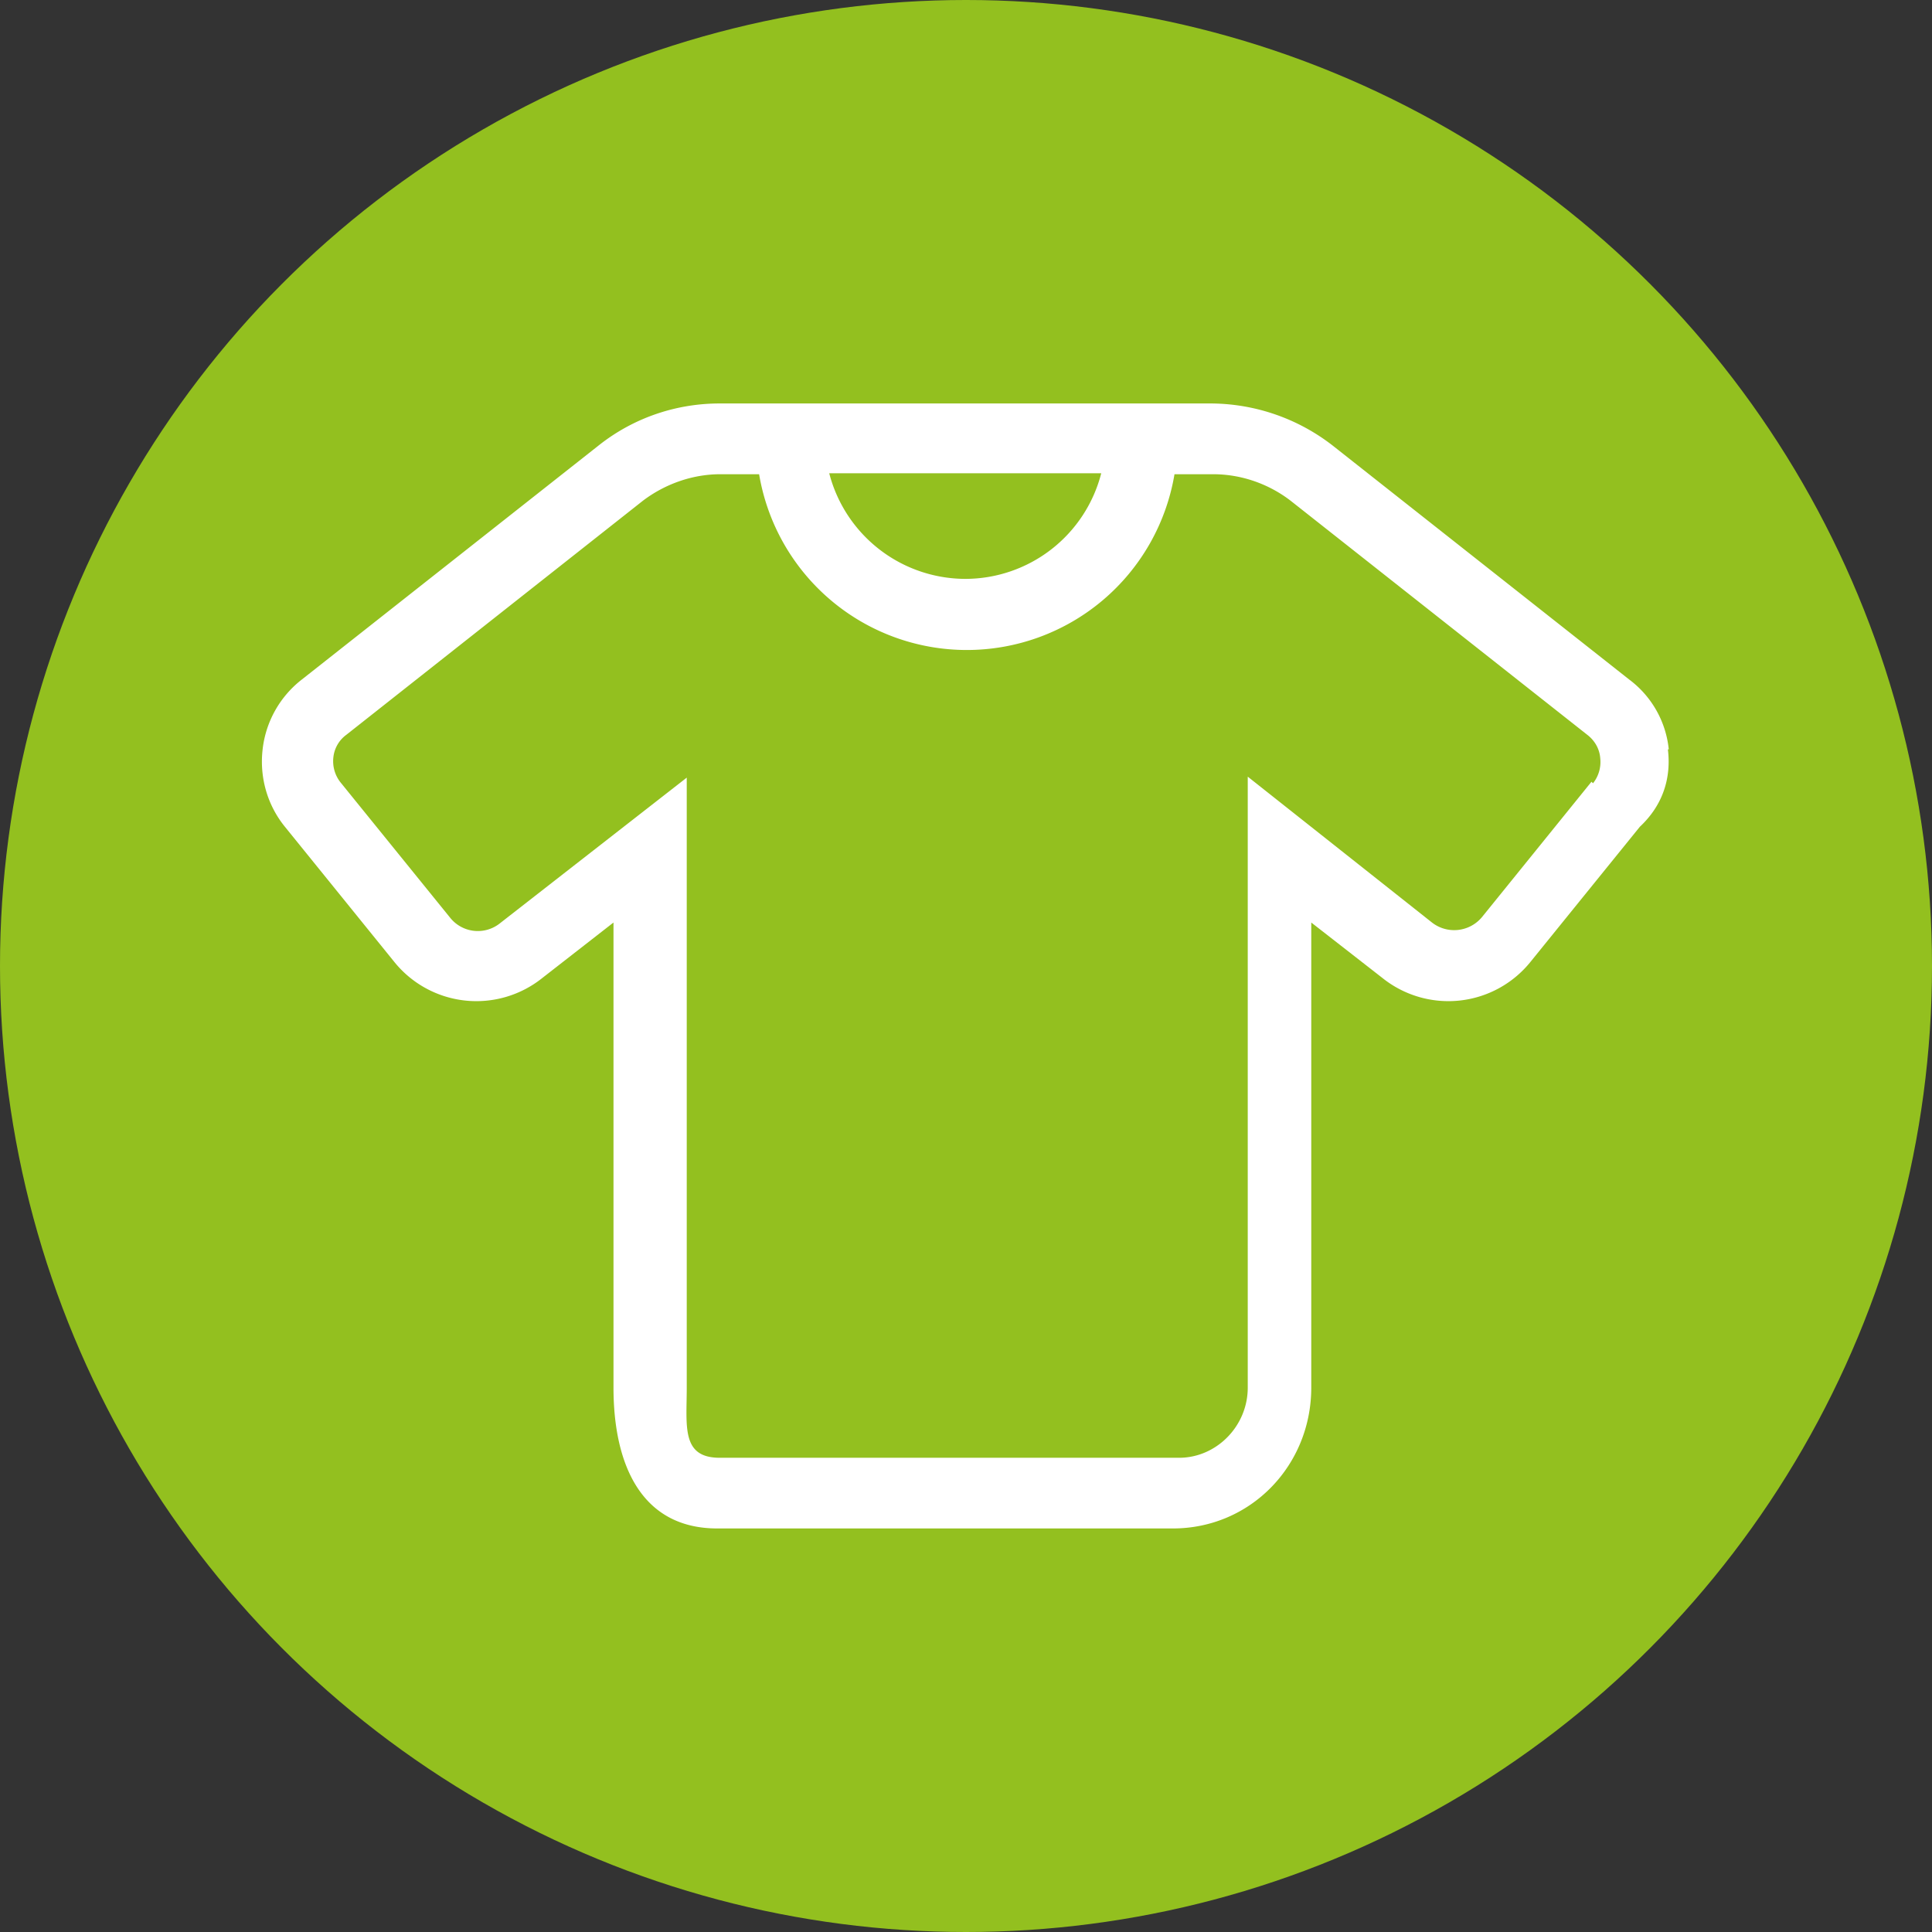
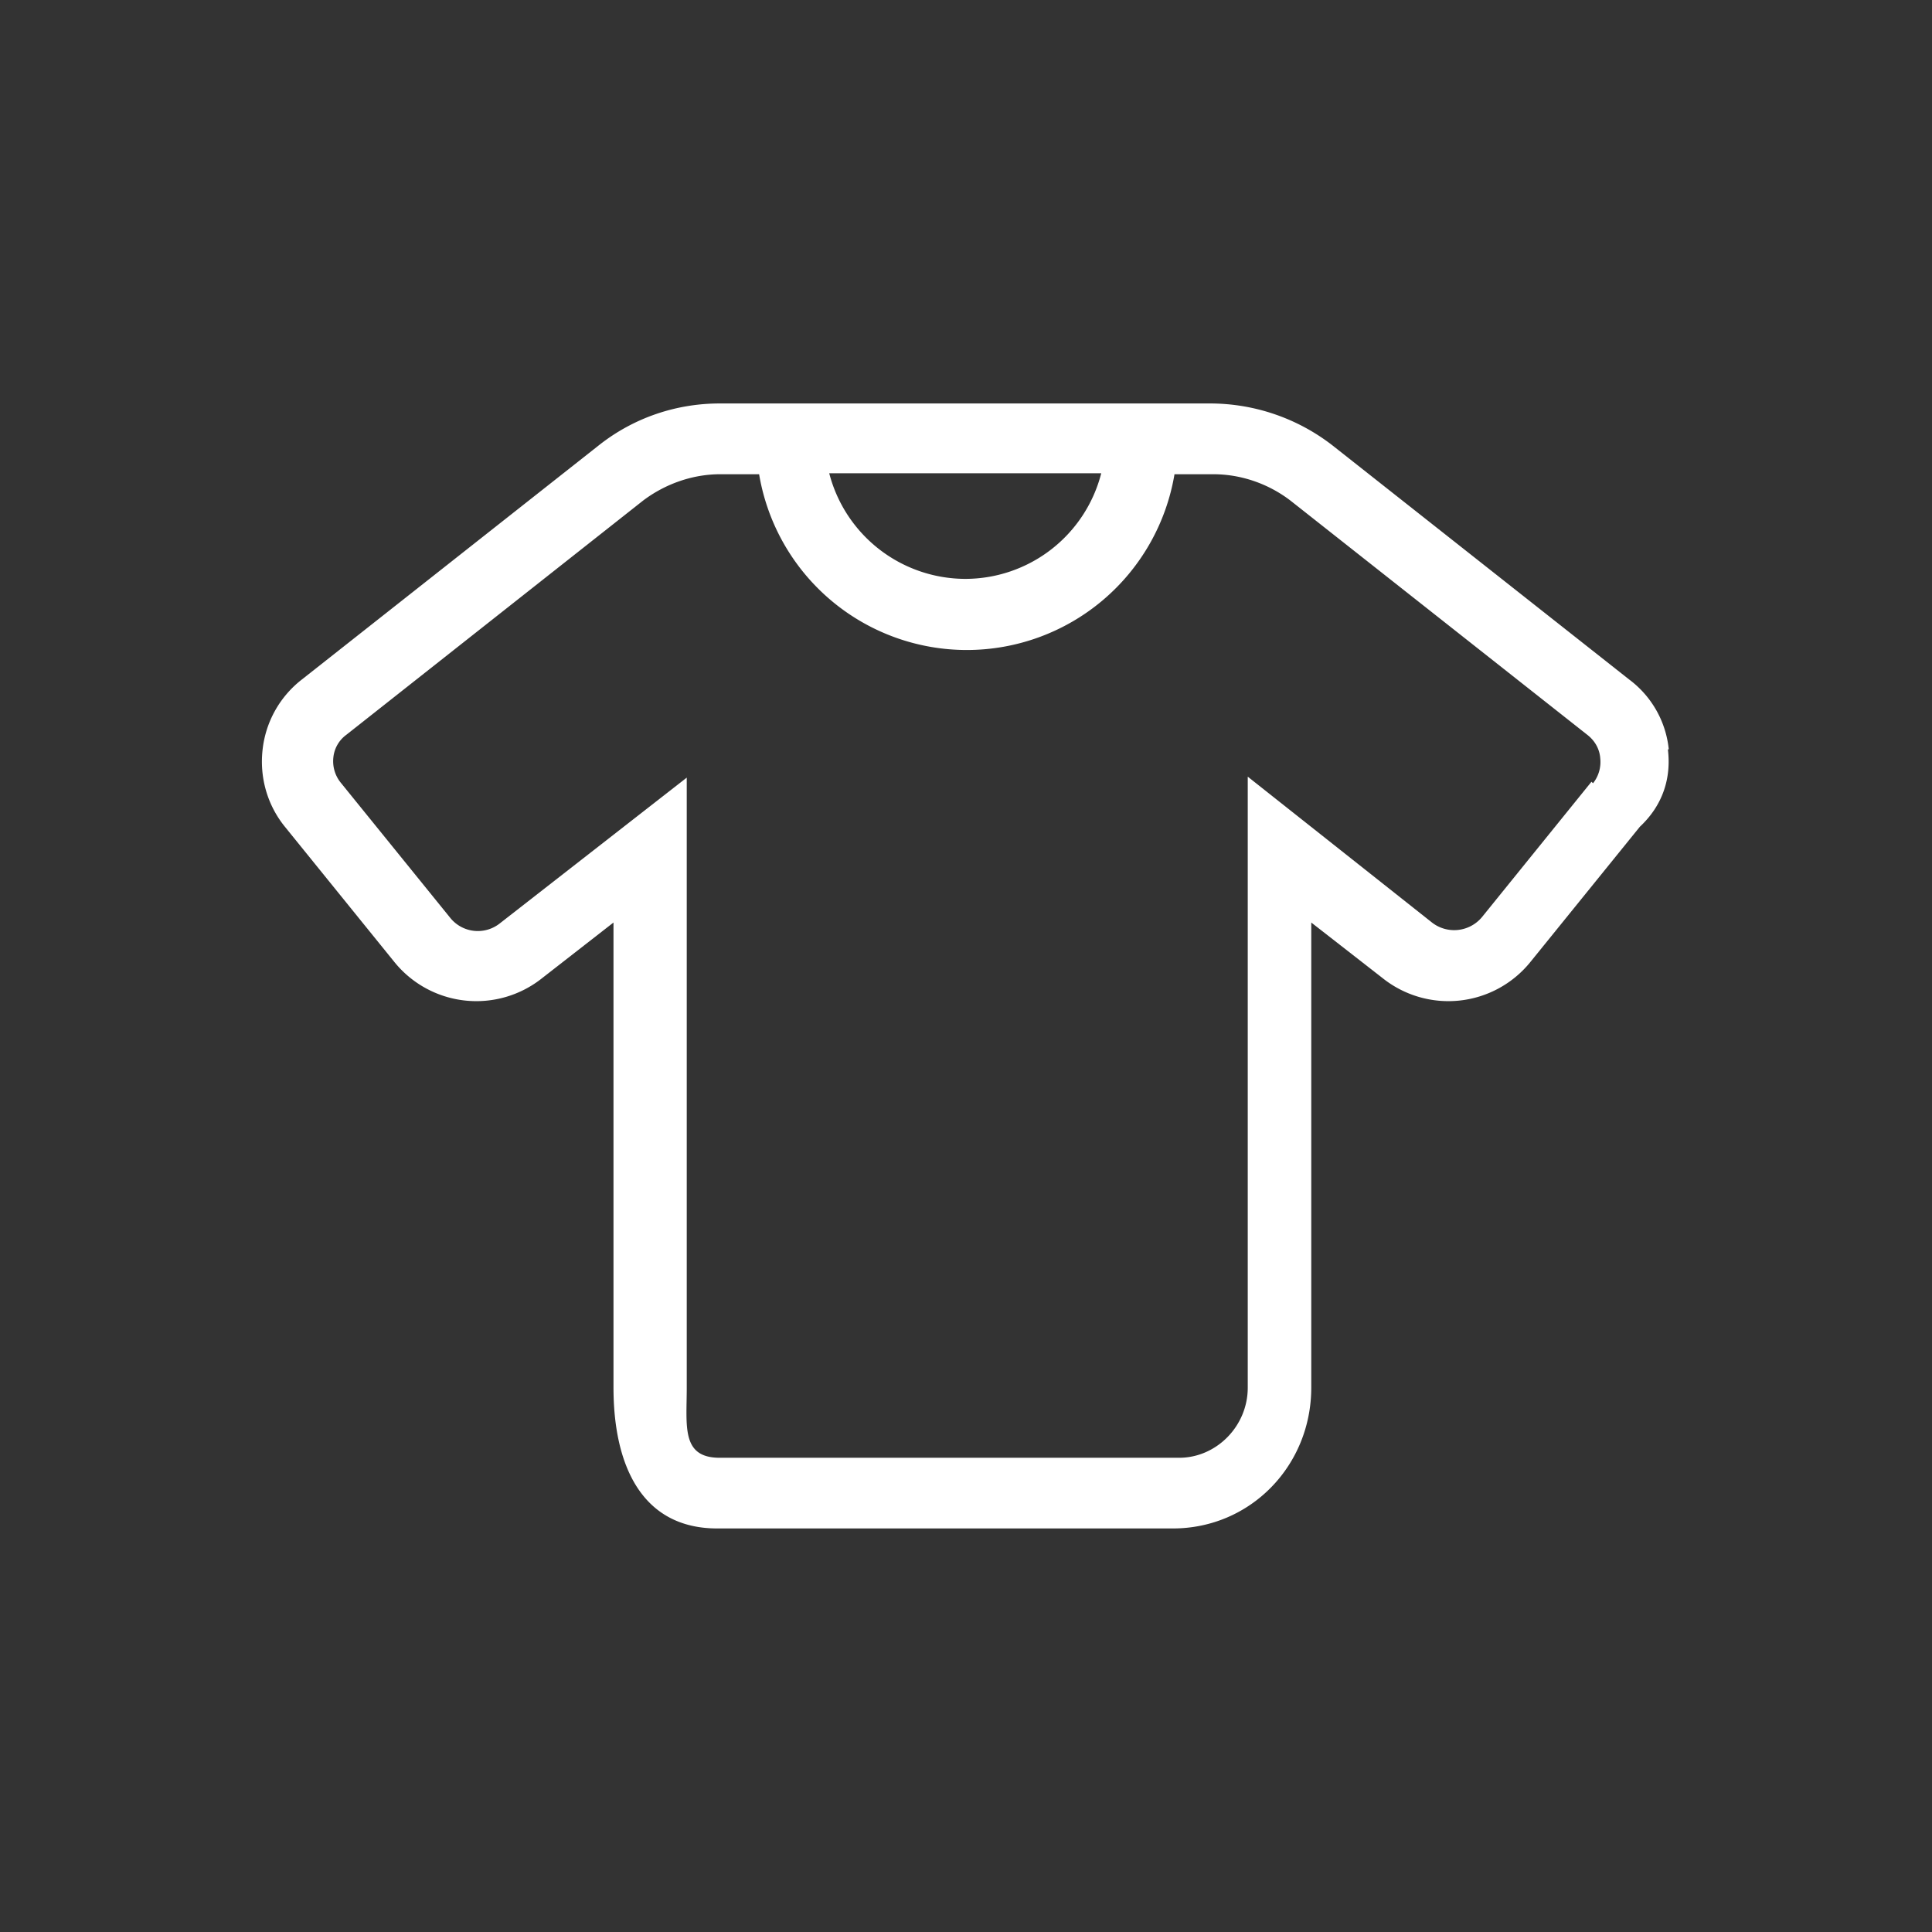
<svg xmlns="http://www.w3.org/2000/svg" width="24" height="24">
  <rect width="100%" height="100%" fill="#333333" stroke="none" />
-   <circle cx="12" cy="12" r="12" fill="#93c01f" />
  <path fill="#FFF" d="M19.77 9.711l-1.359 1.68a.449.449 0 01-.621.07L15.5 9.648v7.59c0 .48-.391.871-.852.871H8.941c-.48 0-.41-.391-.41-.871V9.66l-2.32 1.809a.44.44 0 01-.621-.071L4.23 9.719a.424.424 0 01-.089-.309.398.398 0 01.16-.281l3.687-2.91c.274-.207.614-.328.961-.328h.481a2.616 2.616 0 005.16 0h.48c.352 0 .691.121.961.328l3.688 2.91c.09.07.152.172.16.293a.423.423 0 01-.09.308l-.019-.019zm-6.09-3.832a1.745 1.745 0 01-1.692 1.312 1.75 1.75 0 01-1.687-1.312h3.379zm7.05 3.43a1.237 1.237 0 00-.492-.868l-3.688-2.91a2.483 2.483 0 00-1.52-.519H8.94c-.543 0-1.07.179-1.5.519l-3.69 2.91a1.279 1.279 0 00-.488.871c-.039.344.058.688.277.958l1.359 1.679a1.31 1.31 0 001.84.199l.883-.688v5.777c0 .961.348 1.75 1.289 1.75h5.66c.961 0 1.719-.777 1.719-1.75V11.46l.883.688a1.31 1.31 0 001.84-.199l1.359-1.679c.289-.27.391-.61.348-.961h.011z" />
</svg>